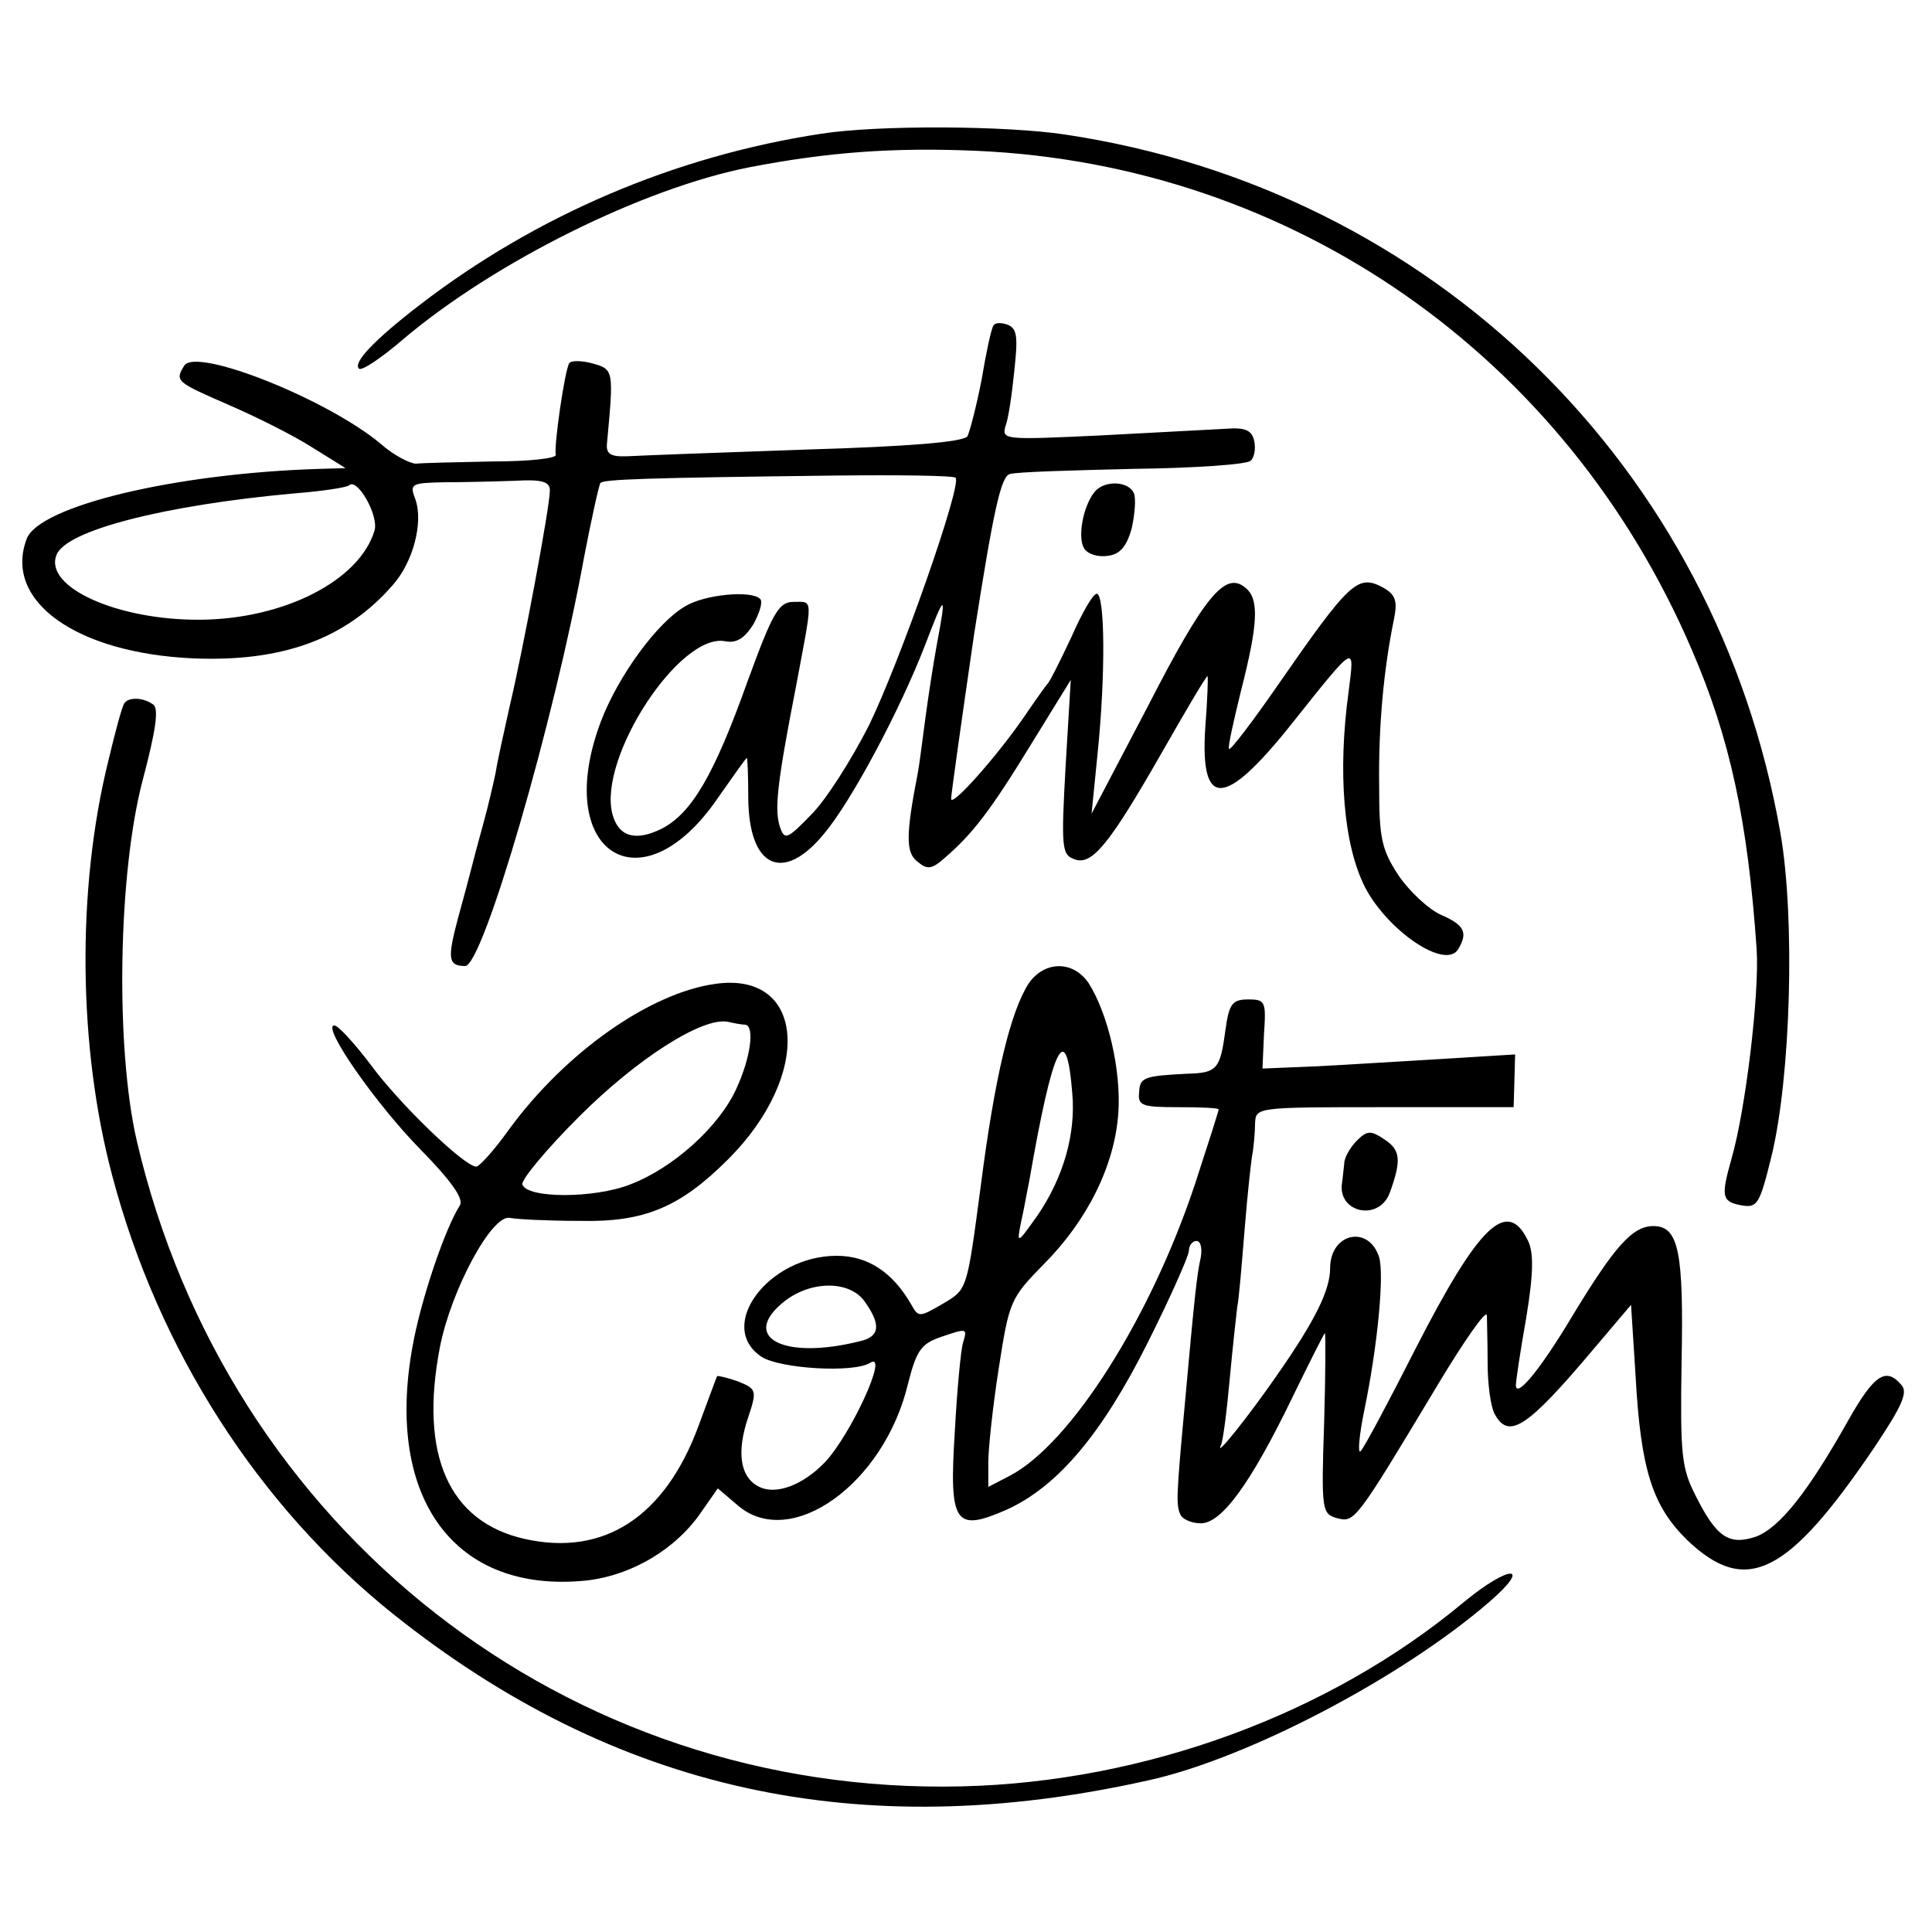
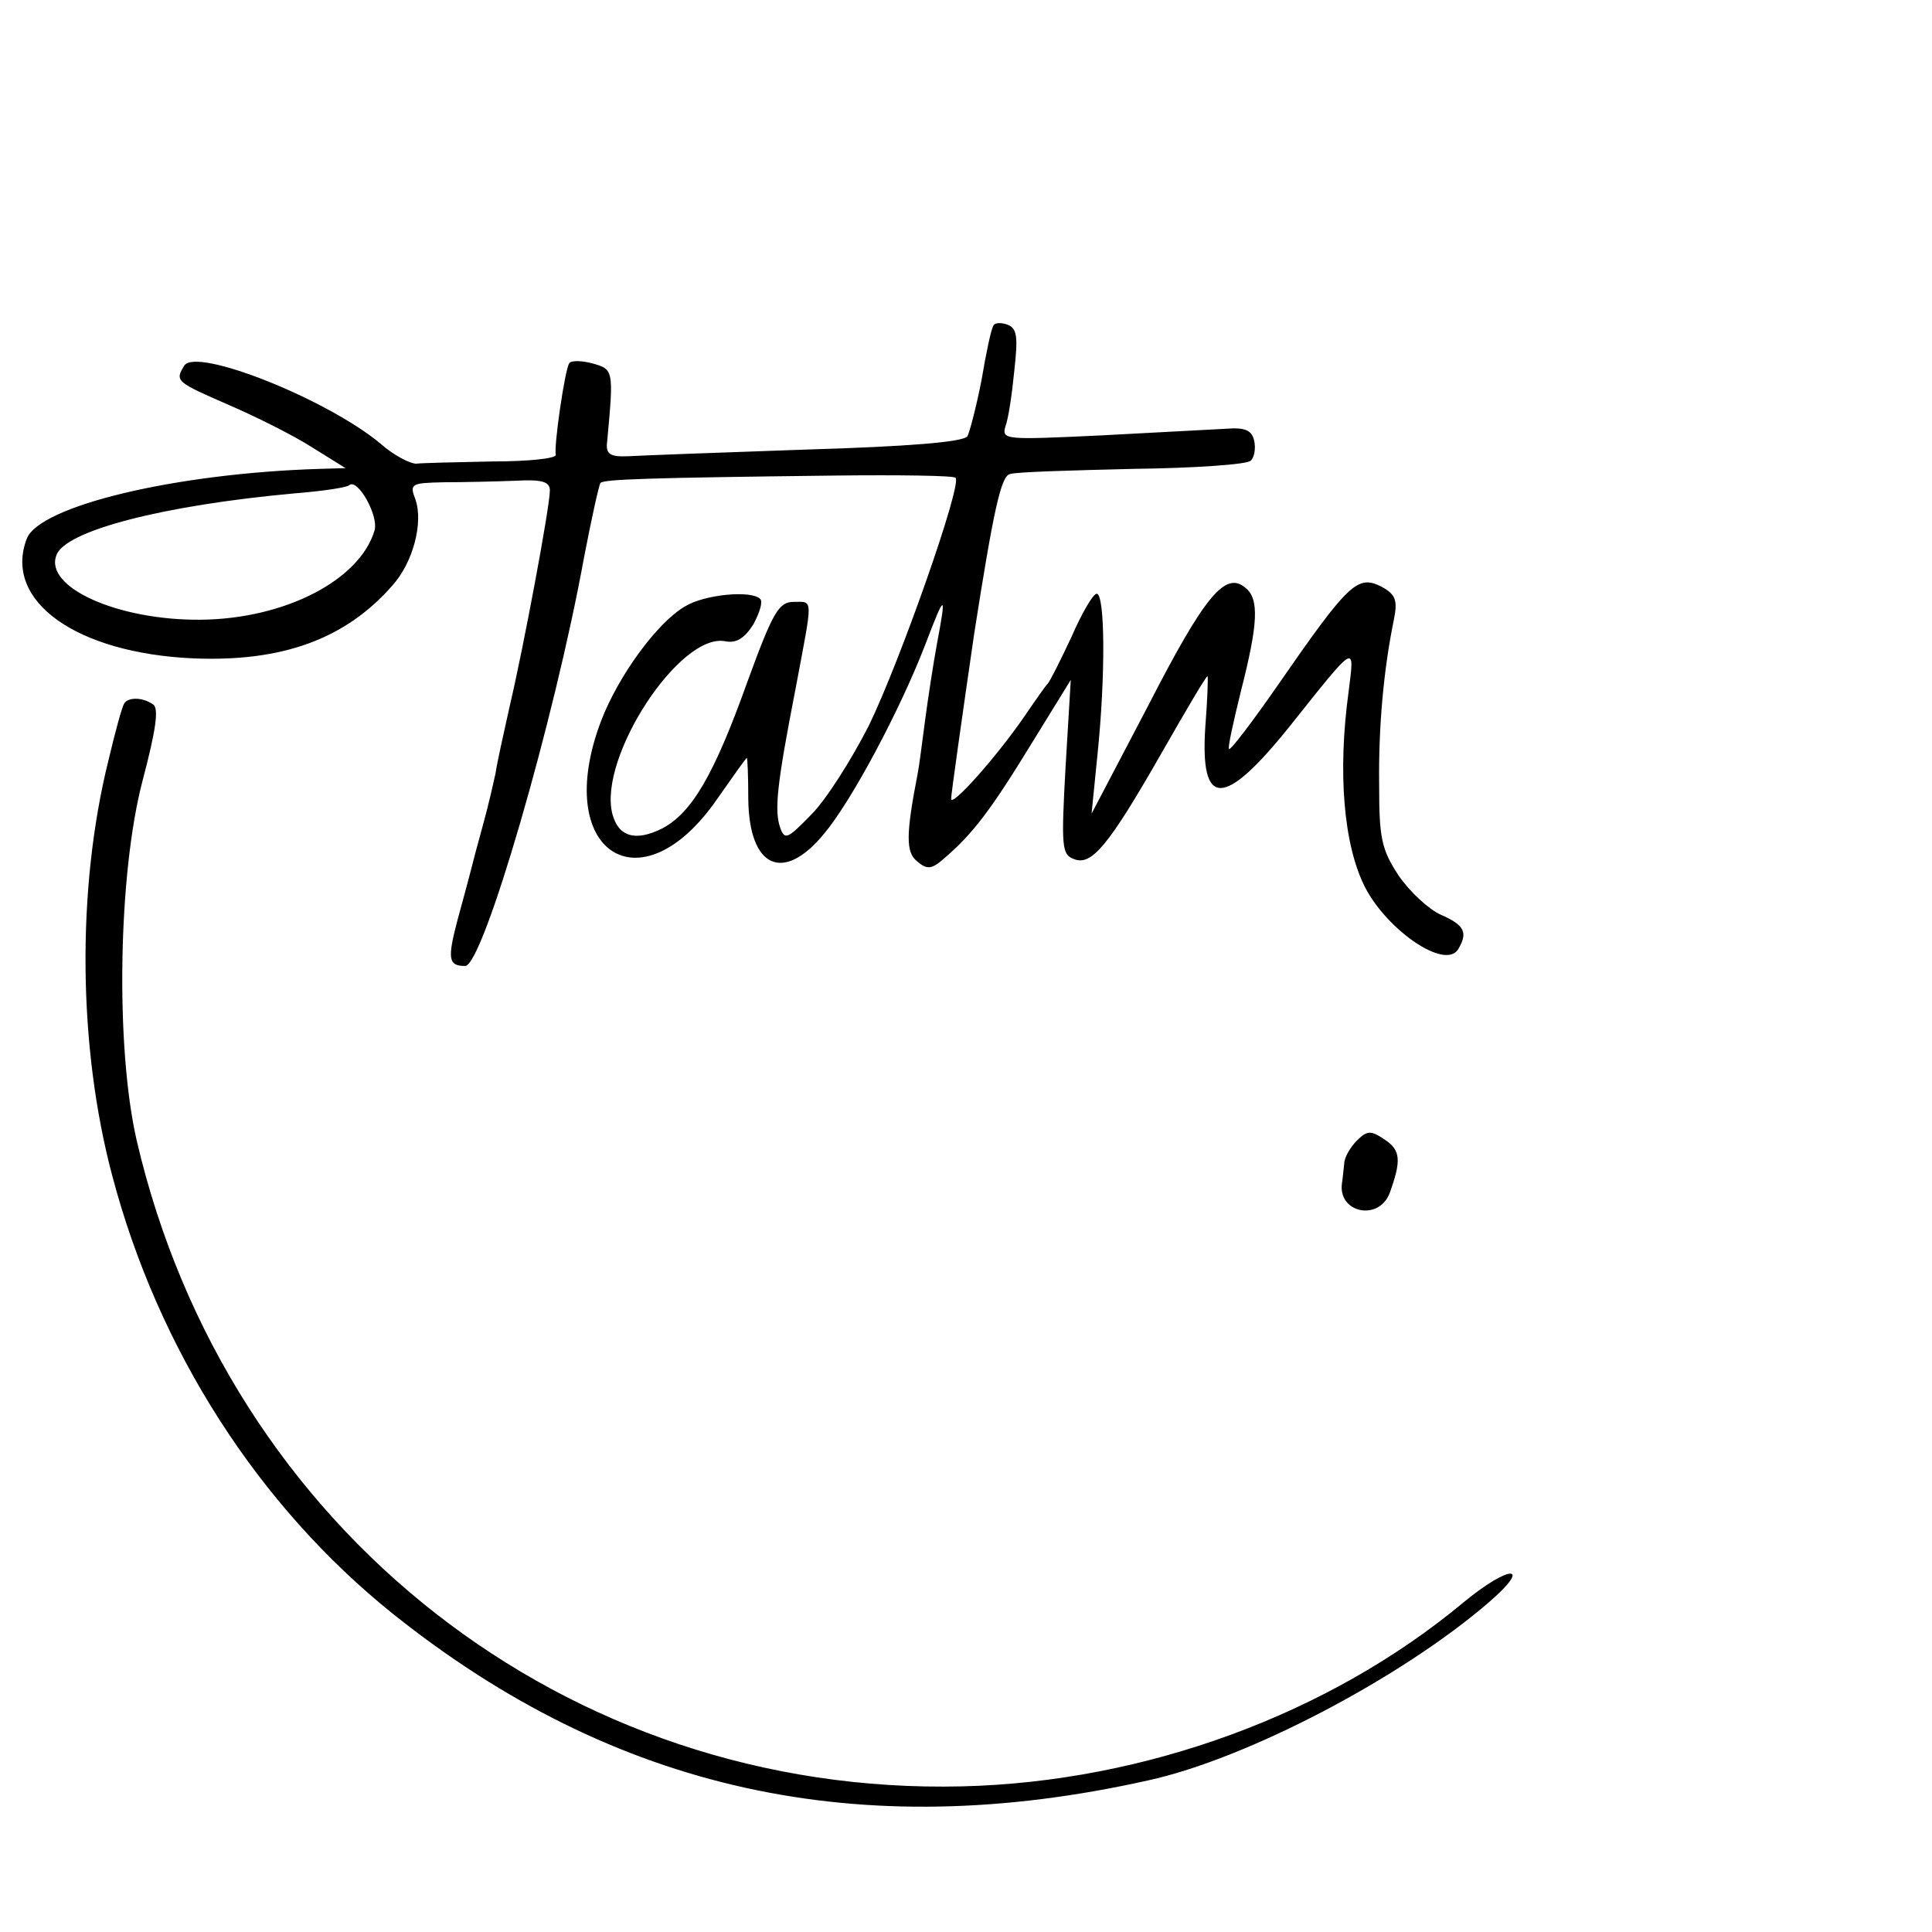
<svg xmlns="http://www.w3.org/2000/svg" version="1.0" width="260pt" height="260pt" viewBox="0 0 260 260" preserveAspectRatio="xMidYMid meet">
  <g transform="translate(0,260) scale(0.1,-0.1)" fill="#000000" stroke="none">
-     <path d="M1105 2420 c-197 -30 -384 -110 -541 -231 -61 -47 -89 -77 -81 -85 3 -4 30 14 59 39 124 105 324 204 467 232 104 20 192 27 306 22 424 -19 792 -275 962 -672 51 -118 75 -229 87 -402 4 -60 -15 -218 -34 -283 -14 -50 -13 -57 13 -62 22 -4 25 1 41 66 26 107 32 320 12 435 -86 493 -468 866 -963 940 -80 12 -251 13 -328 1z" />
    <path d="M1337 2162 c-3 -4 -10 -37 -16 -73 -7 -36 -16 -70 -19 -76 -5 -8 -82 -14 -217 -18 -116 -4 -223 -8 -240 -9 -24 -1 -30 3 -28 19 9 97 9 98 -20 106 -15 4 -29 4 -31 0 -6 -9 -21 -113 -18 -123 1 -5 -37 -9 -85 -9 -49 -1 -95 -2 -103 -3 -8 0 -30 11 -48 27 -72 60 -248 130 -264 105 -13 -21 -11 -22 60 -53 37 -16 87 -41 112 -57 l45 -28 -35 -1 c-195 -6 -377 -50 -394 -94 -32 -84 67 -154 224 -161 120 -5 205 26 268 98 28 31 42 85 31 116 -8 21 -6 22 39 23 26 0 68 1 95 2 36 2 47 -1 47 -13 0 -22 -36 -214 -54 -290 -8 -36 -17 -76 -19 -90 -3 -14 -10 -45 -17 -70 -7 -25 -14 -52 -16 -60 -2 -8 -10 -38 -18 -67 -14 -53 -13 -63 10 -63 24 0 120 330 160 550 10 52 20 97 22 100 4 5 63 7 315 10 87 1 161 0 163 -3 9 -9 -75 -248 -117 -334 -23 -45 -57 -99 -77 -119 -32 -33 -36 -35 -42 -18 -8 23 -5 56 21 189 23 123 24 115 -3 115 -20 0 -28 -14 -62 -107 -45 -126 -75 -177 -115 -198 -36 -18 -59 -11 -67 20 -19 76 91 244 152 232 15 -3 26 4 38 23 8 15 13 30 9 34 -12 12 -75 6 -101 -10 -38 -22 -90 -94 -113 -154 -67 -176 53 -256 157 -104 21 30 38 54 39 54 1 0 2 -25 2 -55 1 -93 47 -114 102 -47 37 44 102 166 136 254 27 71 29 71 16 2 -5 -27 -12 -73 -16 -103 -4 -30 -8 -62 -10 -72 -16 -82 -16 -106 -1 -118 14 -12 20 -11 38 5 37 32 61 63 116 153 l53 86 -7 -117 c-6 -108 -5 -118 11 -124 24 -10 47 18 119 144 32 56 59 102 61 102 1 0 0 -31 -3 -69 -7 -109 25 -109 114 2 90 113 87 111 79 47 -15 -109 -7 -207 22 -264 30 -58 107 -111 125 -84 14 23 9 33 -23 47 -16 7 -42 31 -57 53 -23 35 -26 51 -26 121 -1 79 6 156 20 224 5 25 2 33 -16 43 -33 17 -44 7 -141 -133 -34 -49 -63 -87 -65 -85 -2 2 6 37 16 78 23 90 25 124 6 139 -27 23 -55 -11 -131 -159 l-76 -145 8 80 c11 107 10 215 -1 216 -5 0 -20 -26 -34 -58 -15 -32 -29 -60 -32 -63 -3 -3 -17 -23 -32 -45 -38 -55 -98 -122 -98 -110 0 6 14 105 31 222 26 166 36 212 48 215 9 3 84 5 166 7 83 1 154 6 158 11 5 4 7 16 5 26 -3 15 -12 19 -38 17 -19 -1 -95 -5 -169 -9 -128 -6 -133 -6 -128 12 4 10 9 44 12 75 5 45 4 57 -9 62 -8 3 -17 3 -19 -1z m-833 -276 c-20 -67 -121 -119 -234 -120 -112 -1 -211 44 -194 87 12 33 144 67 320 83 38 3 71 8 74 11 11 10 40 -41 34 -61z" />
-     <path d="M1473 1938 c-16 -20 -23 -62 -14 -76 5 -8 19 -12 32 -10 16 2 25 12 32 37 4 18 6 40 3 47 -7 17 -40 18 -53 2z" />
    <path d="M167 1653 c-3 -5 -12 -38 -21 -76 -43 -173 -41 -386 5 -559 62 -235 197 -445 378 -590 298 -238 627 -311 1016 -224 133 29 341 138 459 240 59 51 28 51 -34 0 -181 -151 -429 -242 -675 -248 -532 -13 -989 345 -1111 869 -29 126 -25 360 8 485 18 68 22 97 14 102 -14 10 -34 10 -39 1z" />
-     <path d="M1384 1276 c-24 -38 -45 -123 -64 -271 -19 -143 -18 -140 -52 -160 -31 -18 -32 -18 -42 0 -25 43 -58 65 -100 65 -92 0 -163 -95 -101 -136 25 -16 124 -22 146 -8 26 16 -26 -97 -61 -134 -30 -31 -67 -45 -90 -32 -24 13 -29 46 -13 93 12 36 11 38 -14 48 -14 5 -27 8 -28 7 -1 -2 -12 -32 -25 -67 -45 -122 -127 -176 -234 -152 -102 23 -142 113 -114 258 15 77 70 179 94 174 11 -2 53 -4 94 -4 87 -2 135 18 200 83 114 114 104 253 -17 236 -88 -12 -202 -92 -278 -196 -20 -28 -40 -50 -44 -50 -16 0 -104 85 -142 137 -22 29 -44 53 -49 53 -18 0 56 -106 116 -167 42 -43 58 -66 53 -75 -20 -31 -53 -128 -64 -191 -37 -205 58 -332 234 -314 62 7 122 43 156 94 l21 30 27 -23 c71 -61 197 29 229 164 11 43 17 53 42 62 38 13 38 13 32 -7 -3 -10 -8 -63 -11 -119 -8 -125 0 -136 69 -106 69 31 129 102 191 226 30 60 55 116 55 123 0 7 5 13 10 13 6 0 8 -10 6 -22 -5 -22 -8 -47 -22 -203 -11 -118 -11 -130 -6 -142 2 -7 15 -13 28 -13 28 0 67 53 124 171 22 45 41 83 43 85 1 2 1 -52 -1 -120 -4 -119 -3 -123 17 -129 24 -6 24 -7 135 178 36 60 66 103 67 95 0 -8 1 -37 1 -65 0 -27 4 -57 9 -67 19 -36 43 -21 134 87 l50 59 6 -94 c7 -129 23 -177 70 -223 79 -75 135 -47 252 126 36 54 45 73 36 83 -21 25 -37 14 -72 -48 -54 -96 -92 -144 -124 -156 -36 -12 -53 -1 -81 55 -19 37 -21 55 -19 180 3 149 -4 183 -38 183 -28 0 -52 -27 -109 -121 -43 -72 -76 -112 -76 -93 0 5 6 46 14 91 10 61 10 88 2 104 -28 57 -66 20 -151 -146 -36 -71 -69 -133 -74 -138 -4 -4 -2 21 5 55 18 87 27 182 20 206 -14 44 -66 33 -66 -15 0 -29 -20 -70 -71 -143 -38 -55 -85 -114 -76 -95 3 6 8 46 12 90 4 44 9 87 10 96 2 8 6 55 10 105 4 49 9 96 11 104 1 8 3 25 3 38 1 22 1 22 174 22 l174 0 1 35 1 36 -97 -6 c-53 -3 -130 -8 -170 -10 l-73 -3 2 46 c3 44 2 47 -21 47 -22 0 -26 -6 -31 -42 -7 -52 -11 -57 -52 -58 -58 -3 -63 -5 -64 -25 -2 -18 4 -20 53 -20 30 0 54 -1 54 -3 0 -2 -14 -46 -31 -98 -60 -182 -168 -352 -250 -395 l-29 -15 0 33 c0 18 6 75 14 126 14 91 16 95 60 140 59 59 96 133 101 204 4 58 -14 134 -40 175 -21 31 -60 30 -81 -1z m-381 -55 c13 -2 7 -45 -12 -86 -23 -51 -85 -107 -143 -129 -48 -19 -139 -19 -145 0 -2 6 32 47 76 91 79 79 166 134 200 128 9 -2 19 -4 24 -4z m440 -92 c5 -55 -12 -114 -47 -165 -27 -38 -28 -39 -22 -9 4 17 8 41 11 55 32 185 50 220 58 119z m-279 -281 c22 -31 20 -47 -7 -53 -104 -26 -162 6 -101 54 36 28 88 28 108 -1z" />
    <path d="M1826 1065 c-9 -9 -17 -23 -17 -31 -1 -8 -2 -20 -3 -26 -6 -40 49 -52 64 -14 16 44 15 58 -6 72 -19 13 -24 13 -38 -1z" />
  </g>
</svg>